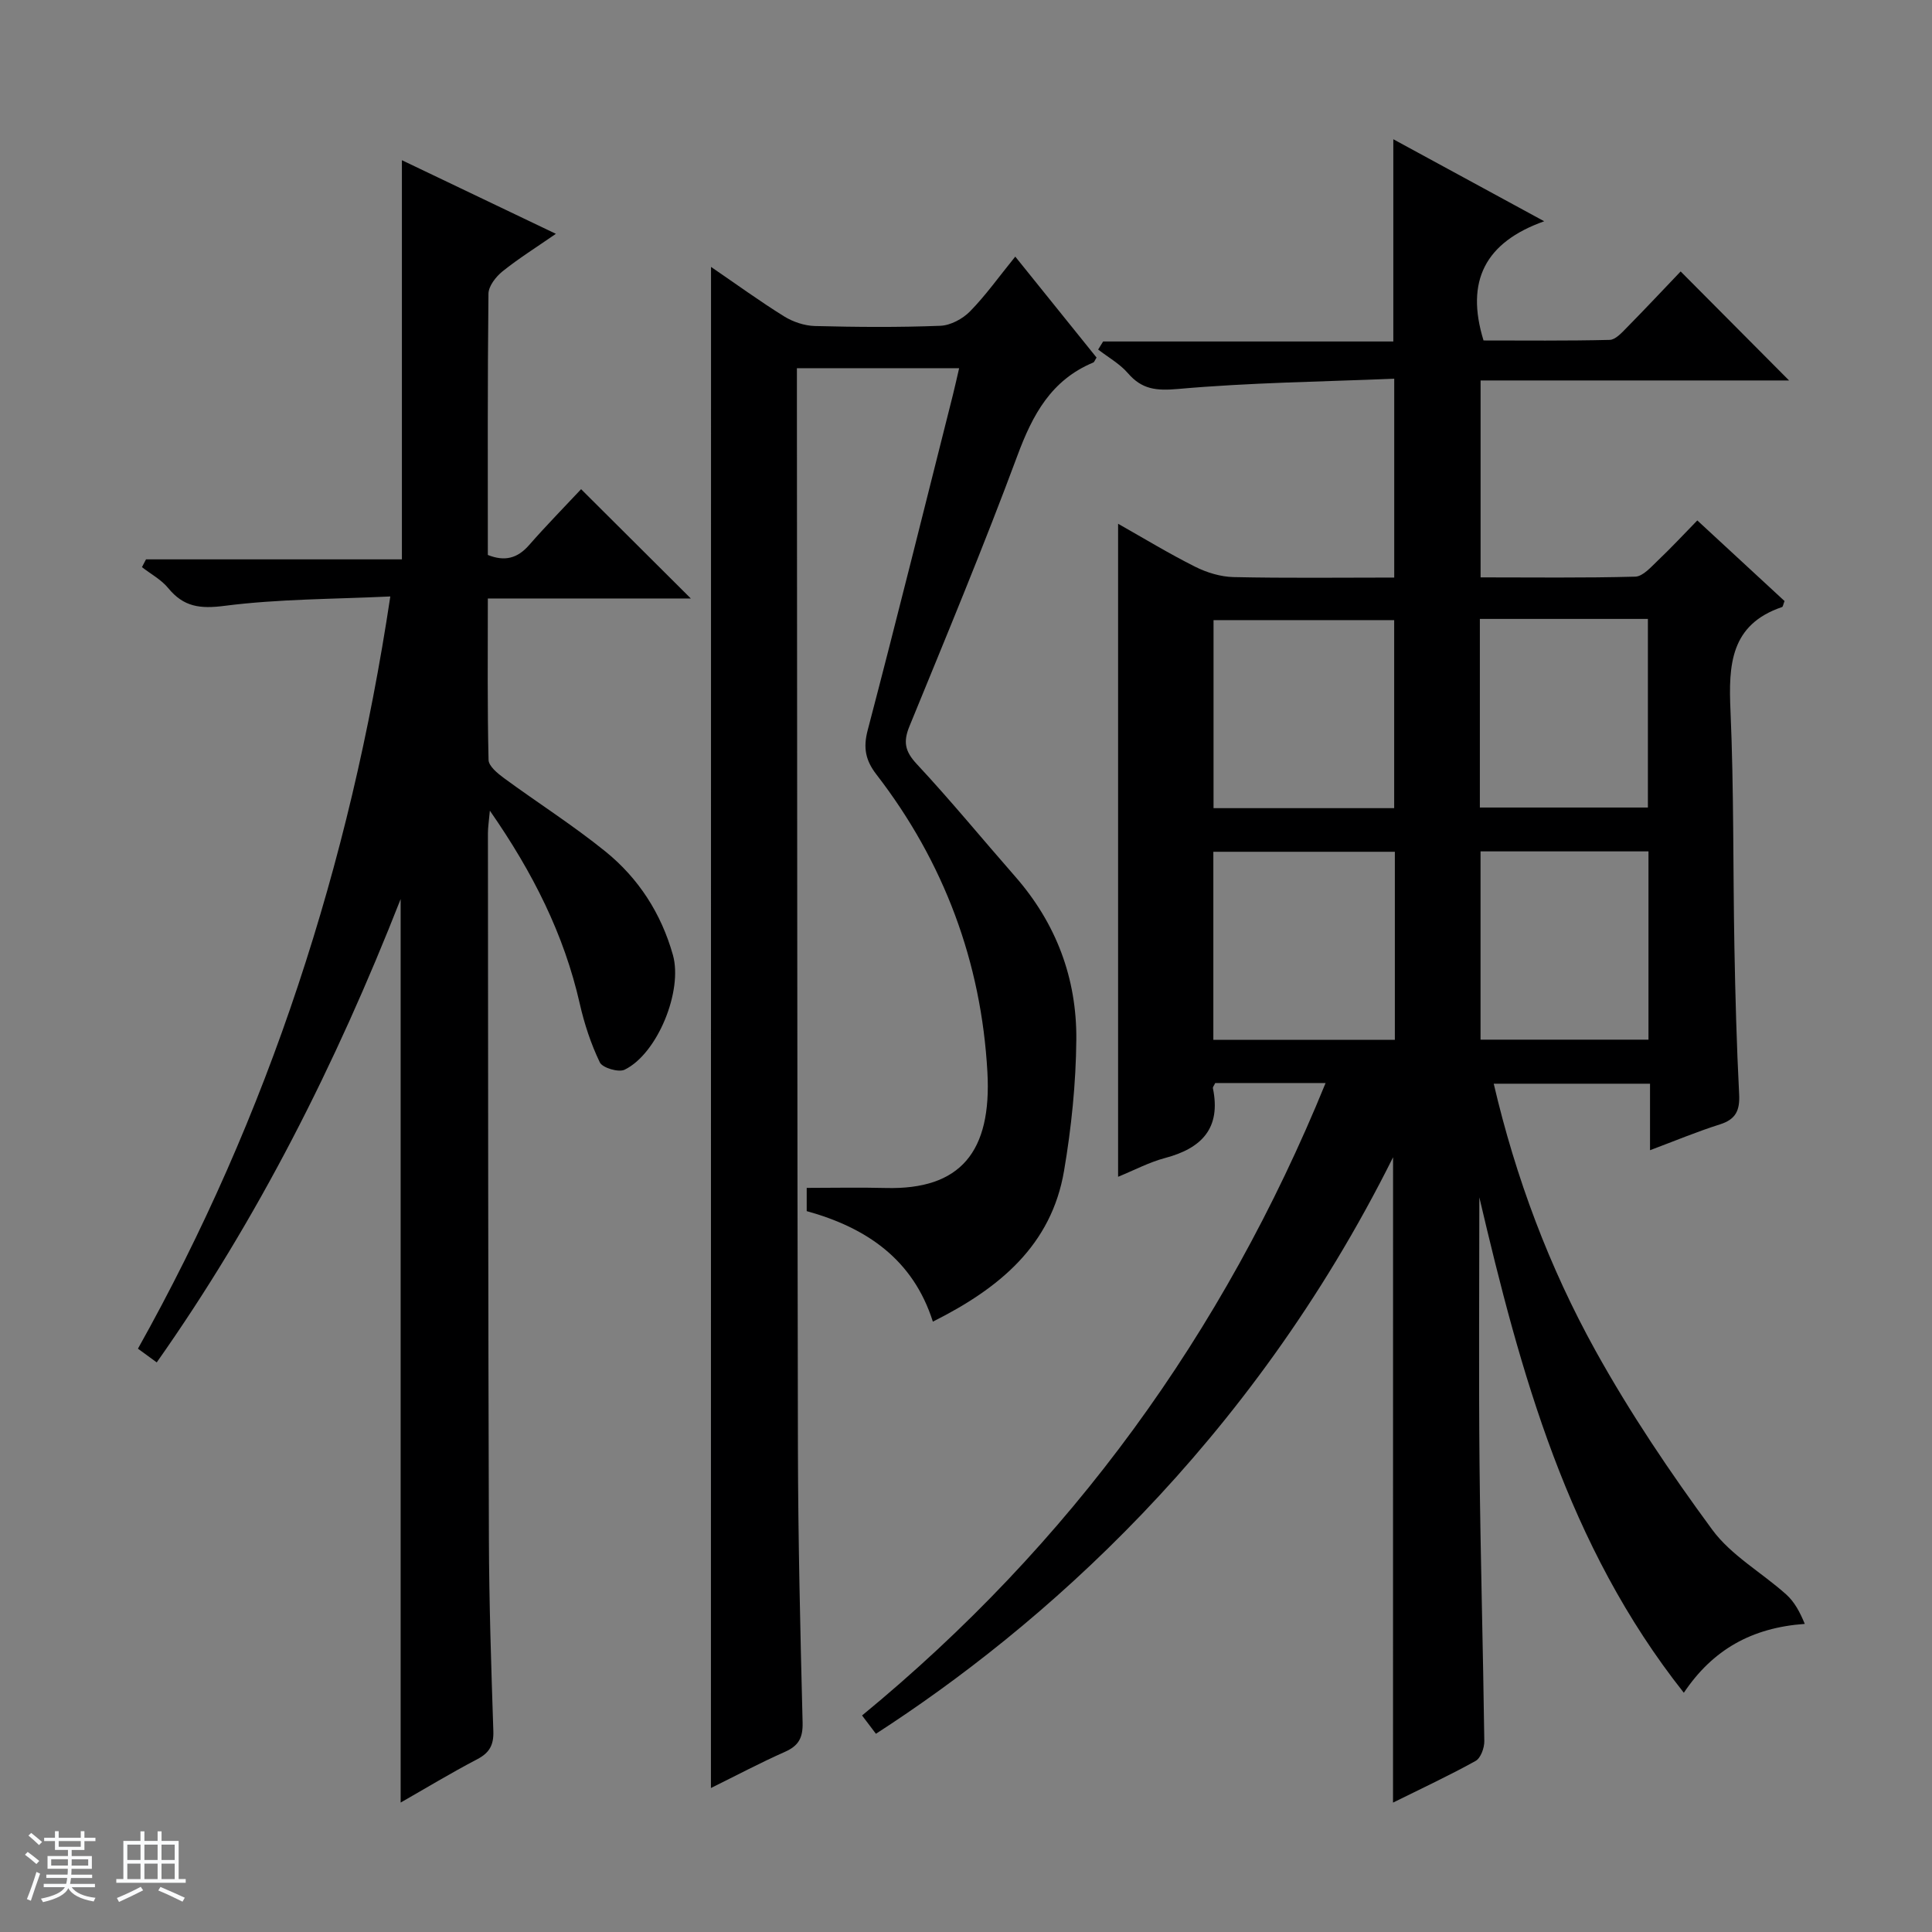
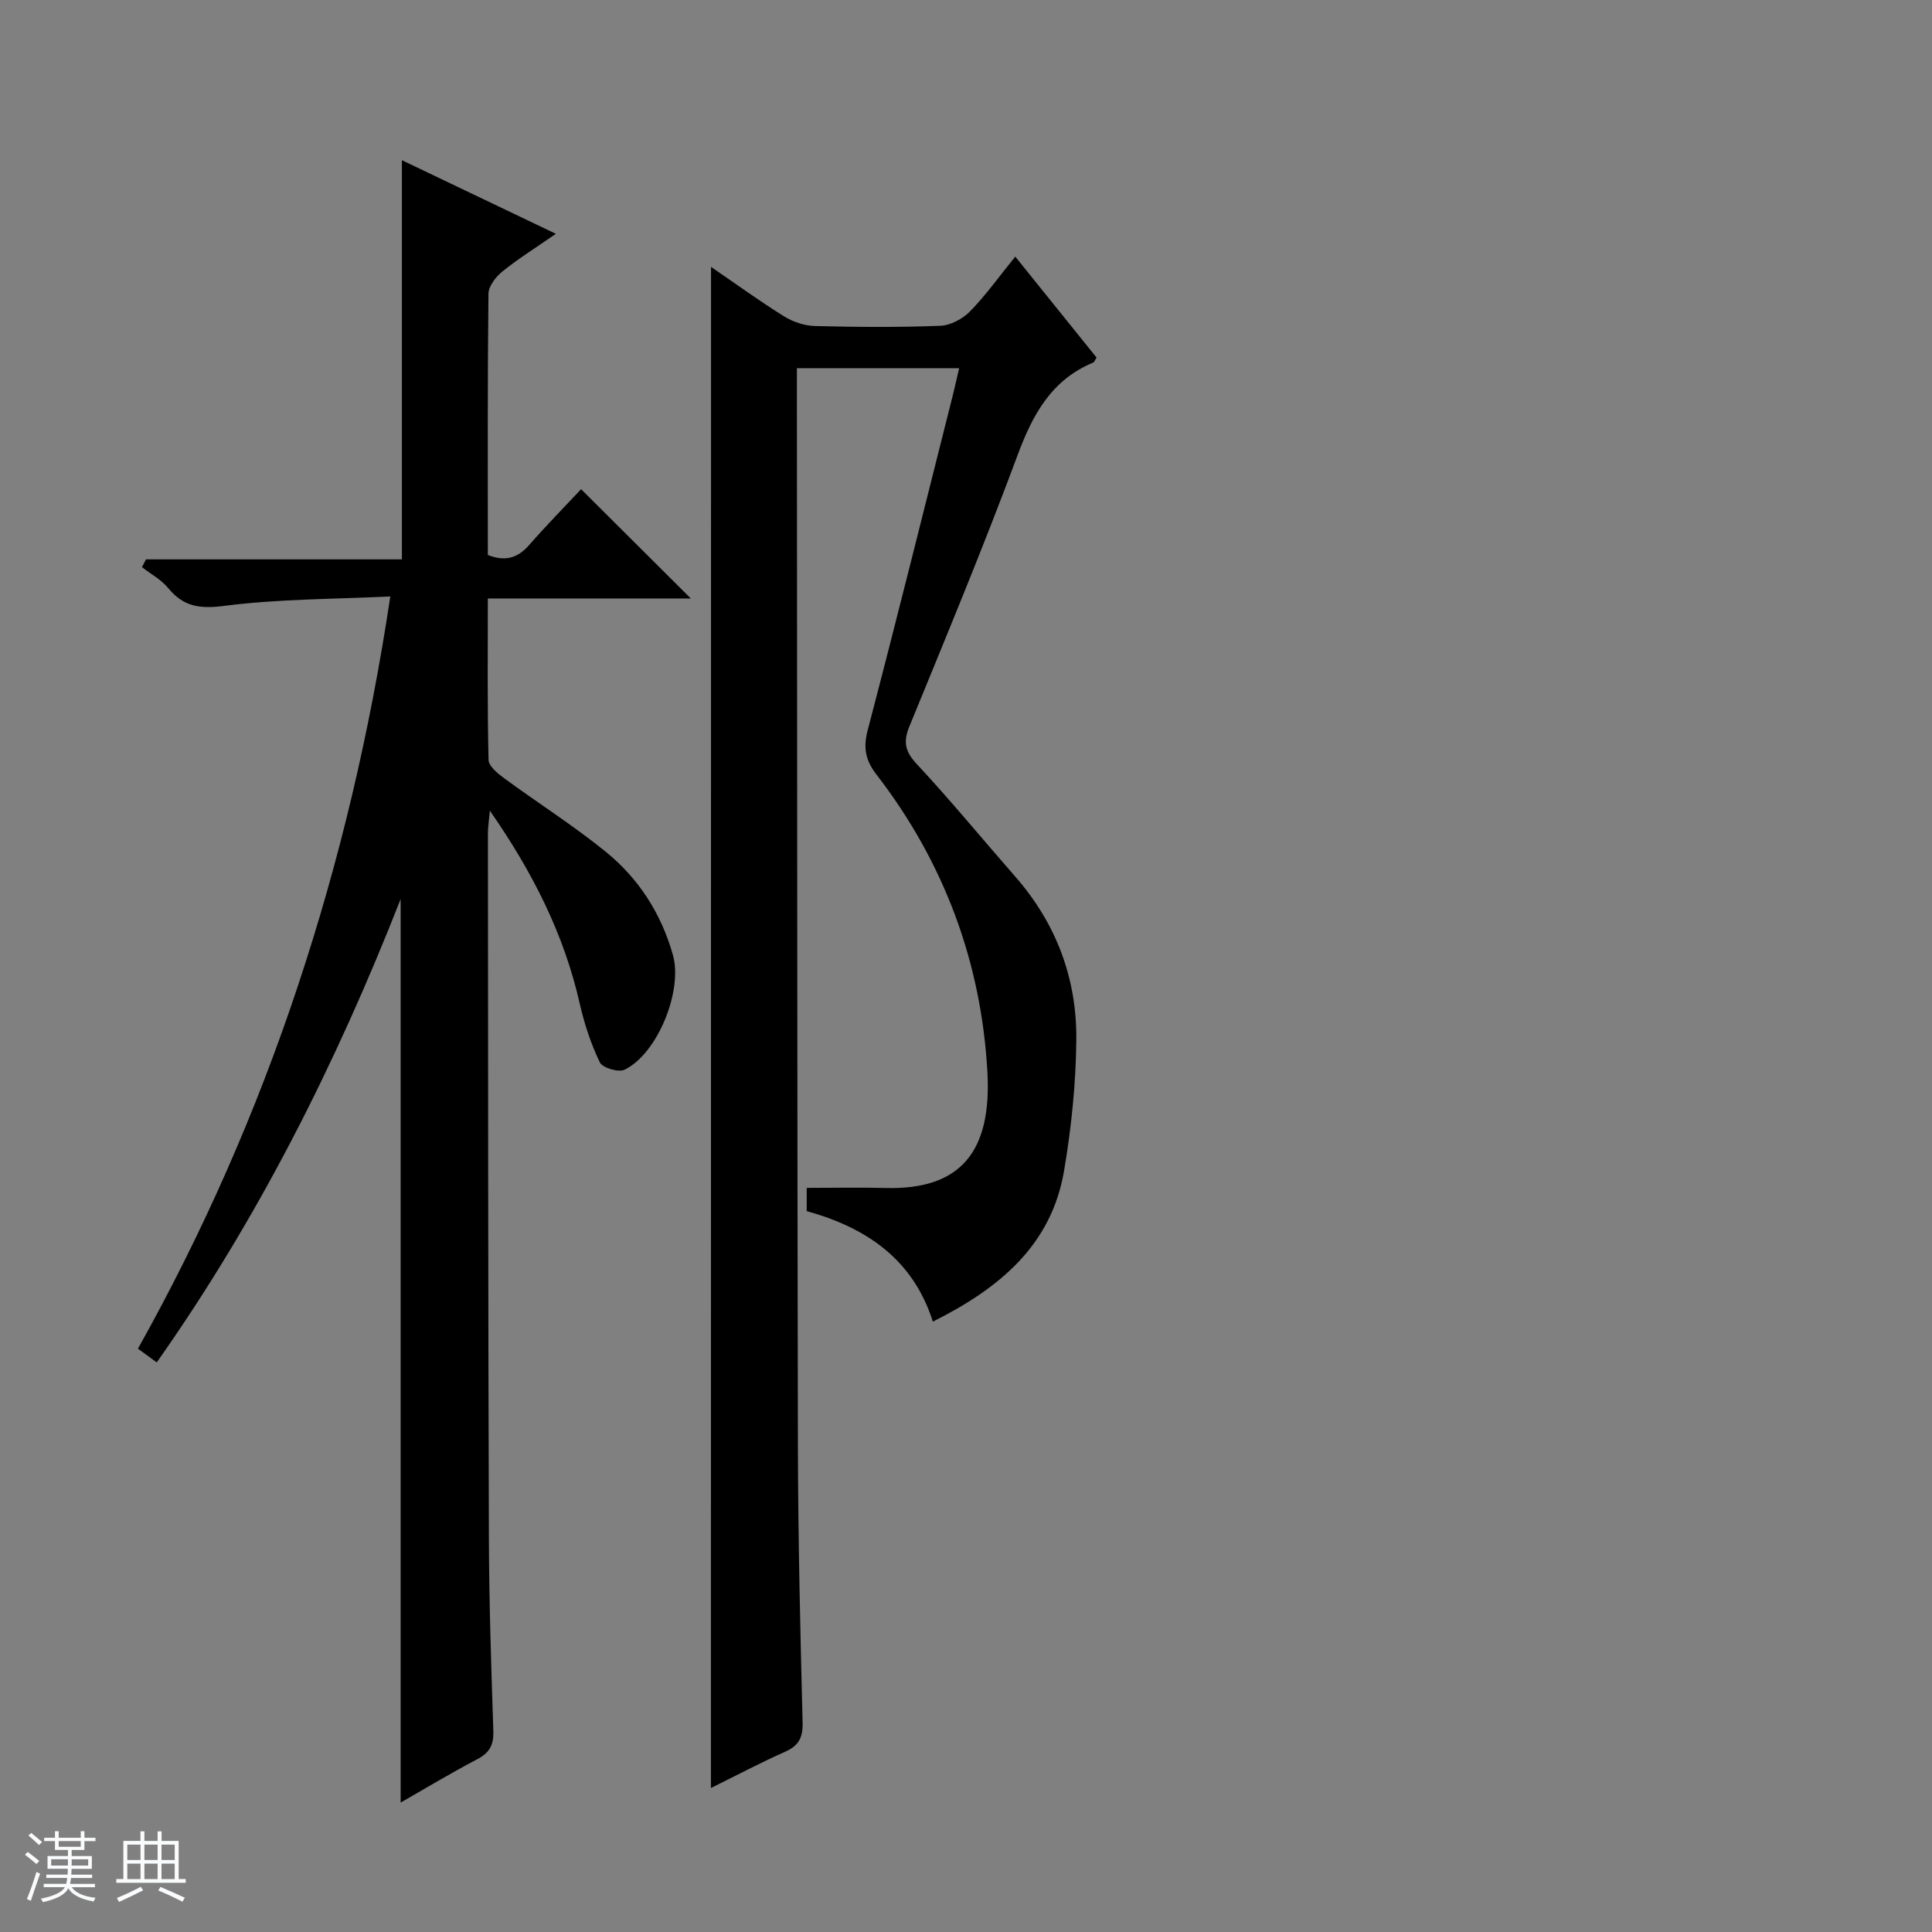
<svg xmlns="http://www.w3.org/2000/svg" enable-background="new 0 0 400 400" viewBox="0 0 400 400">
  <rect x="0" y="0" width="400" height="400" fill="#808080" stroke="none" />
  <path d="m5.17 384 .56-.58c.85.61 1.65 1.24 2.4 1.87l-.59.64c-.84-.73-1.63-1.38-2.37-1.93m1.22 9.53-.82-.34c.71-1.76 1.37-3.64 1.98-5.63.24.13.5.25.76.36-.6 1.67-1.24 3.54-1.92 5.61m-.5-13.5.57-.54c.56.44 1.31 1.06 2.26 1.87l-.64.64c-.68-.66-1.41-1.32-2.19-1.97m3.25.46h2.24v-1.36h.77v1.36h4.57v-1.36h.76v1.36h2.28v.69h-2.28v1.84h-2.64v1.26h4.18v2.64h-4.21c0 .45-.02.86-.05 1.21h4.32v.69h-4.38c-.04.34-.1.75-.19 1.22h5.15v.69h-4.82c.87 1.19 2.51 1.92 4.93 2.19-.17.31-.3.57-.37.76-2.77-.49-4.52-1.41-5.26-2.76-.56 1.26-2.3 2.23-5.24 2.9-.12-.24-.26-.48-.43-.72 2.73-.55 4.38-1.34 4.96-2.38h-4.38v-.69h4.65c.1-.38.17-.79.21-1.22h-4.32v-.69h4.4c.03-.34.05-.75.05-1.21h-4.2v-2.64h4.23v-1.26h-2.69v-1.84h-2.24zm1.46 4.46v1.29h3.45c.01-.4.02-.57.01-.53v-.32-.45h-3.46zm1.55-2.59h4.57v-1.19h-4.57zm6.11 2.59h-3.42v.77c-.01.19-.01.37-.02.53h3.44z" fill="#fafbfc" />
  <path d="m32.63 379.16h.82v1.98h3.54v7.89h1.46v.78h-14.37v-.78h1.46v-7.89h3.54v-1.98h.82v1.98h2.73zm-3.49 11.48.5.73c-1.61.82-3.28 1.63-5 2.41-.13-.27-.28-.55-.44-.82 1.75-.72 3.4-1.49 4.94-2.32m-2.78-5.55h2.73v-3.18h-2.73zm0 3.95h2.73v-3.2h-2.73zm3.54-3.95h2.73v-3.18h-2.73zm0 3.95h2.73v-3.2h-2.73zm7.89 4.68c-1.84-.92-3.51-1.7-5.02-2.32l.45-.73c1.89.8 3.57 1.55 5.04 2.23zm-1.62-11.81h-2.73v3.18h2.73zm-2.73 7.13h2.73v-3.2h-2.73v3.19z" fill="#fafbfc" />
  <g fill="#000001">
-     <path d="m288.42 239.6c-29.76 59.7-73.13 97.44-107.07 119.36-.83-1.1-1.68-2.22-2.87-3.79 43.09-35.42 74.8-79.02 95.97-130.94-8.12 0-15.53 0-22.85 0-.24.51-.53.83-.48 1.07 1.71 8.27-2.3 12.44-9.9 14.45-3.31.88-6.42 2.54-9.73 3.89 0-45.14 0-89.85 0-135.2 5.36 3.03 10.55 6.19 15.96 8.9 2.41 1.21 5.27 2.08 7.94 2.14 10.97.24 21.95.1 33.27.1 0-13.63 0-26.84 0-41.17-15 .62-29.92.8-44.74 2.12-4.52.4-7.49.11-10.41-3.28-1.68-1.94-4.07-3.27-6.15-4.88.34-.56.68-1.11 1.03-1.67h60.08c0-14.19 0-27.74 0-41.87 10.06 5.46 20.06 10.9 31.24 16.98-12.2 4.34-16.36 12.35-12.56 24.68 8.25 0 17.19.1 26.12-.12 1.2-.03 2.51-1.49 3.53-2.53 3.84-3.9 7.58-7.89 11.16-11.64 7.73 7.77 14.98 15.06 22.45 22.57-21.1 0-42.3 0-63.87 0v40.77c10.78 0 21.4.14 32.02-.15 1.6-.05 3.28-2.01 4.68-3.34 2.77-2.63 5.37-5.43 8.17-8.3 6.24 5.76 12.2 11.27 18.06 16.69-.27.67-.32 1.17-.51 1.24-10.72 3.63-11.1 11.99-10.68 21.48.71 16.29.51 32.63.81 48.94.19 10.15.46 20.3.98 30.43.17 3.33-.65 5.21-3.97 6.26-4.71 1.49-9.29 3.4-14.48 5.35 0-4.84 0-9.13 0-13.77-10.99 0-21.54 0-32.36 0 4.54 19.45 11.48 37.96 21.07 55.27 7.14 12.88 15.45 25.21 24.18 37.08 3.92 5.33 10.25 8.86 15.31 13.4 1.69 1.51 2.83 3.63 3.84 6.09-10.97.78-19.06 5.33-25.04 14.26-24.12-30.47-33.81-66.22-42.34-102.58 0 18.39-.14 36.78.04 55.16.19 19.15.74 38.29.99 57.43.02 1.4-.74 3.51-1.8 4.1-5.49 3.05-11.2 5.7-17.1 8.63.01-44.67.01-88.82.01-133.61zm.23-72.28c0-13.28 0-26.16 0-38.93-12.72 0-25.1 0-37.4 0v38.93zm.14 9.03c-12.79 0-25.16 0-37.58 0v38.93h37.58c0-13.06 0-25.82 0-38.93zm17.6-48.21v39.05h34.79c0-13.24 0-26.09 0-39.05-11.69 0-22.97 0-34.79 0zm34.91 48.13c-11.79 0-23.19 0-34.77 0v38.98h34.77c0-13.06 0-25.79 0-38.98z" />
    <path d="m82.95 373.2c0-62.41 0-124.27 0-187.06-13.43 34.2-29.56 66.23-50.5 95.93-1.31-.96-2.48-1.81-3.89-2.84 13.52-24.15 24.52-49.21 33.17-75.27 8.59-25.87 14.84-52.3 19.08-80.47-11.64.56-23.07.5-34.3 1.94-5.1.66-8.49.23-11.69-3.68-1.43-1.75-3.6-2.9-5.43-4.33.28-.54.56-1.08.84-1.61h52.98c0-27.93 0-55.09 0-82.64 10.42 4.98 20.86 9.98 31.88 15.24-4.04 2.8-7.71 5.09-11.06 7.78-1.36 1.1-2.88 3.04-2.9 4.62-.2 17.98-.13 35.97-.13 54.09 3.49 1.39 6.12.72 8.53-2.03 3.61-4.12 7.46-8.04 10.78-11.59 7.9 7.87 15.16 15.1 22.72 22.63-13.87 0-27.72 0-42.03 0 0 11.52-.11 22.47.15 33.42.03 1.3 1.89 2.81 3.22 3.79 6.97 5.11 14.29 9.76 21 15.19 6.84 5.54 11.53 12.82 13.95 21.41 2.08 7.4-3.17 20.42-10 23.75-1.25.61-4.58-.38-5.13-1.51-1.85-3.84-3.21-7.99-4.16-12.17-3.25-14.31-9.66-27.08-18.61-39.95-.2 2.24-.4 3.45-.4 4.66.04 48.65.04 97.31.2 145.96.04 13.31.48 26.61.92 39.92.1 2.89-.78 4.52-3.37 5.87-5.42 2.83-10.66 6.01-15.82 8.95z" />
    <path d="m147.21 55.26c5.28 3.61 10.08 7.1 15.11 10.23 1.85 1.15 4.23 1.95 6.39 2.01 8.66.22 17.33.29 25.98-.05 2.11-.08 4.62-1.43 6.14-2.98 3.24-3.3 5.94-7.12 9.37-11.34 5.77 7.17 11.33 14.07 16.83 20.9-.35.54-.46.94-.69 1.03-8.69 3.62-12.55 10.79-15.69 19.25-7 18.86-14.74 37.44-22.36 56.06-1.33 3.24-.92 5.2 1.51 7.81 7.03 7.54 13.58 15.53 20.38 23.29 8.48 9.67 12.77 21.08 12.66 33.77-.08 9.07-1.02 18.22-2.54 27.17-2.62 15.39-13.31 24.28-27.16 31.22-4.1-12.9-13.75-19.46-26.12-22.88 0-1.65 0-3.11 0-4.81 5.49 0 10.92-.12 16.35.02 15.53.41 21.98-7.53 21.06-24.02-1.26-22.72-8.98-43.47-22.99-61.61-2.23-2.89-2.76-5.48-1.8-9.13 6.06-23.1 11.81-46.29 17.65-69.45.44-1.75.82-3.52 1.29-5.52-11.22 0-22.14 0-33.59 0v6.06c.06 72.47.06 144.95.21 217.42.04 18.97.49 37.94.97 56.91.08 3.16-.81 4.82-3.66 6.08-5.12 2.27-10.09 4.91-15.32 7.49.02-105.12.02-209.69.02-314.93z" />
  </g>
</svg>